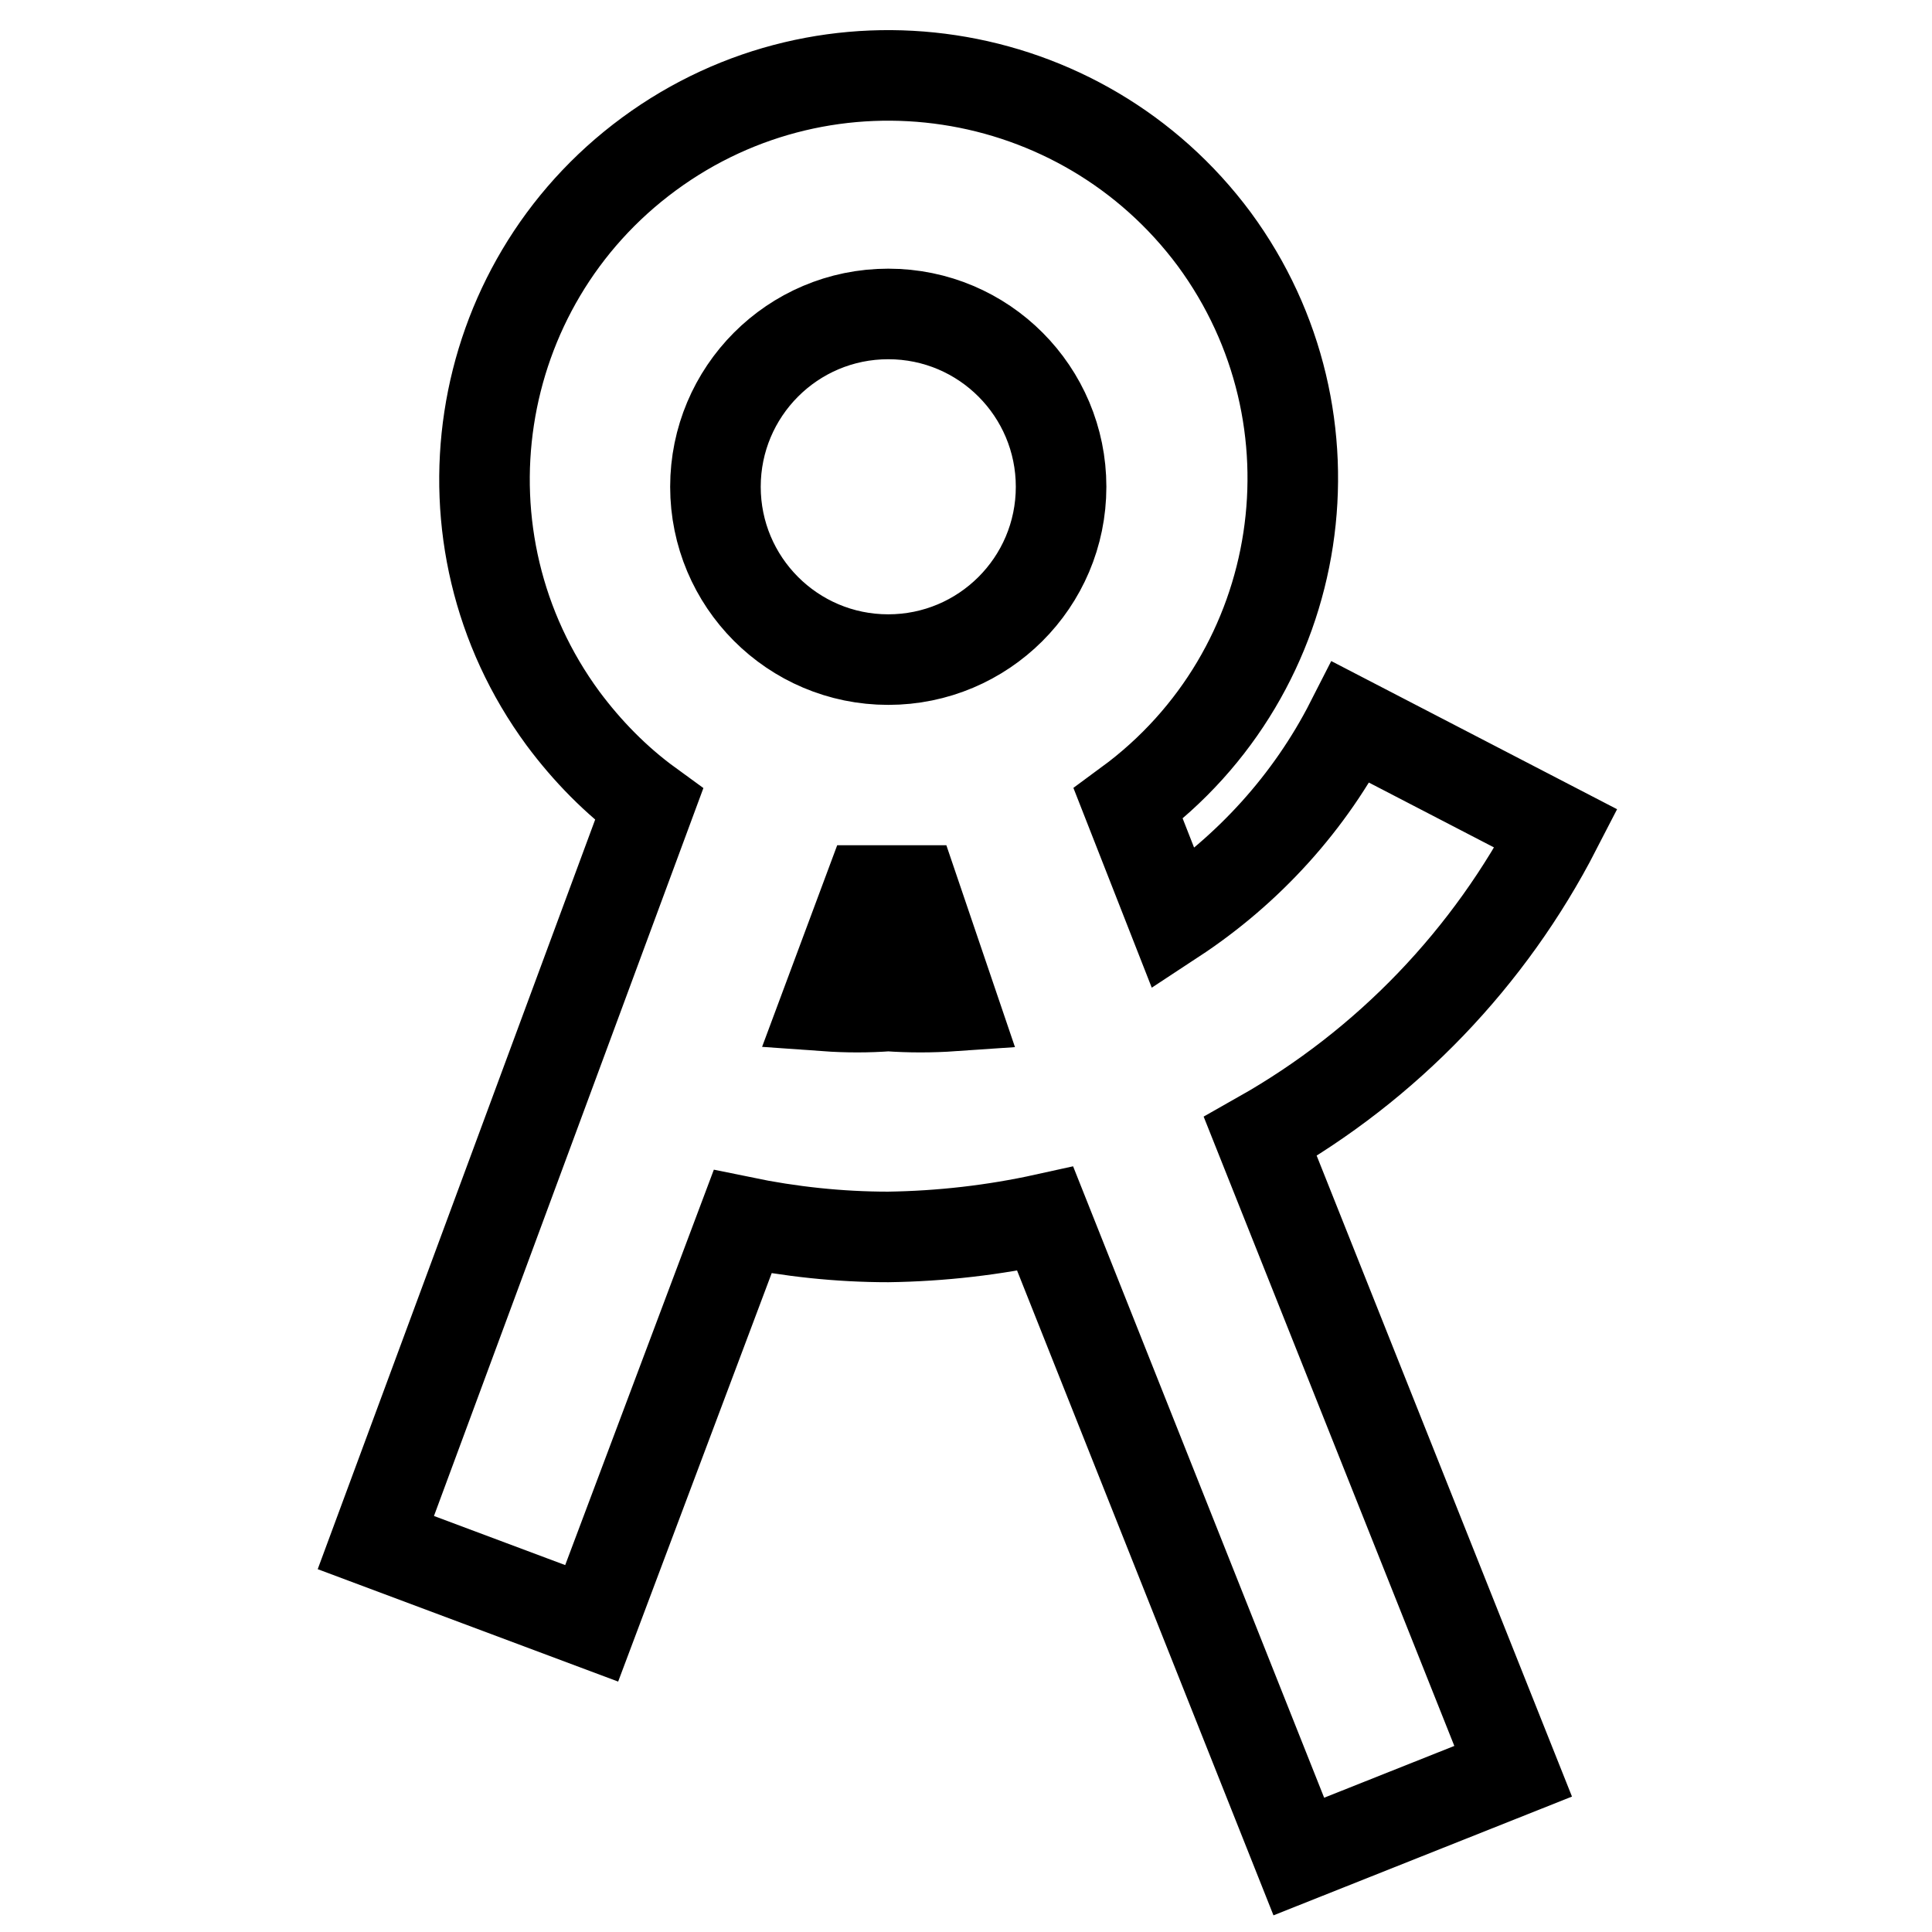
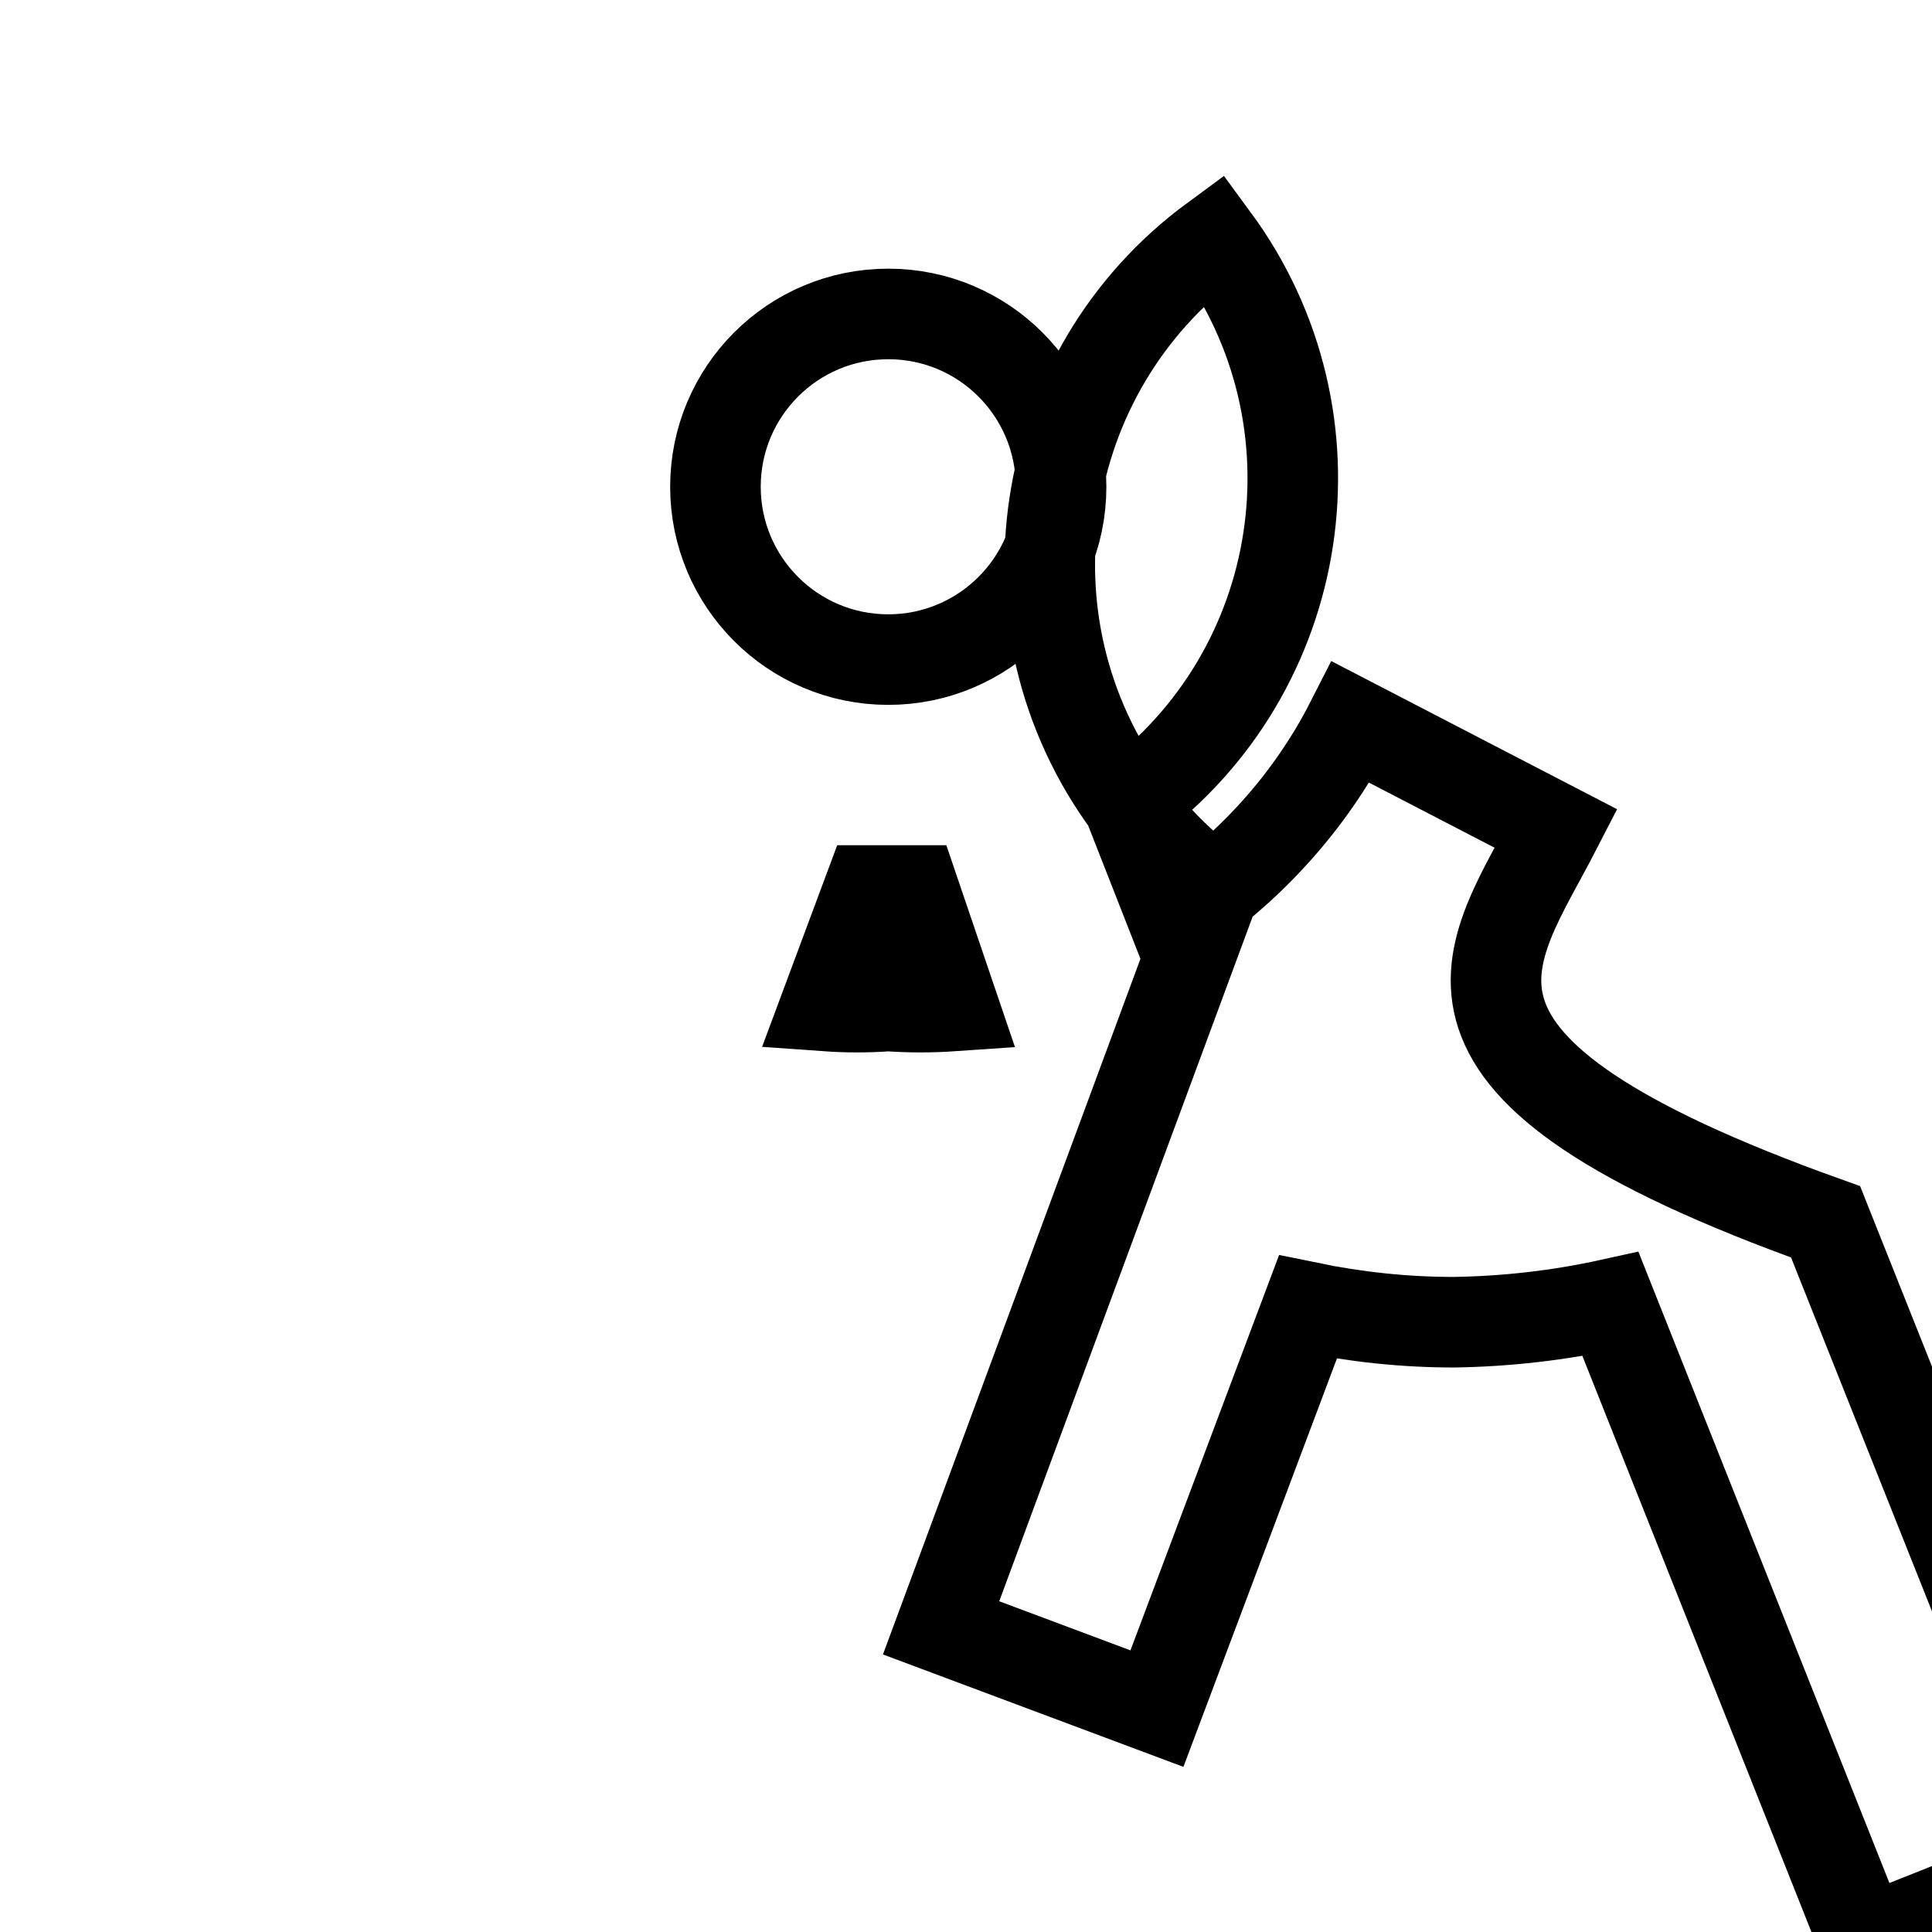
<svg xmlns="http://www.w3.org/2000/svg" version="1.1" x="0px" y="0px" viewBox="0 0 256 256" enable-background="new 0 0 256 256" xml:space="preserve">
  <g>
-     <path stroke-width="12" fill-opacity="0" stroke="#000000" d="M206.2,109.8L179,95.7c-5.4,10.6-13.6,19.6-23.5,26.1l-6-15.3c23.8-17.5,28.9-51,11.4-74.8 C143.3,8,109.8,2.9,86,20.4c-23.8,17.5-28.9,51-11.4,74.8c3.2,4.3,7,8.2,11.4,11.4l-36.2,97.8l28.6,10.7l20-53.2 c6.3,1.3,12.8,2,19.3,2c7-0.1,14-0.9,20.8-2.4l33.6,84.5l28.4-11.3l-33.5-84.1C183.8,141.1,197.4,126.9,206.2,109.8z M117.7,41.6 c12.7,0,22.9,10.3,22.9,22.9c0,12.7-10.3,22.9-22.9,22.9c-12.7,0-22.9-10.3-22.9-22.9C94.8,51.9,105,41.6,117.7,41.6L117.7,41.6z  M117.7,133.3c-2.7,0.2-5.5,0.2-8.3,0l5.7-15.3h6l5.2,15.3C123.4,133.5,120.5,133.5,117.7,133.3z" />
+     <path stroke-width="12" fill-opacity="0" stroke="#000000" d="M206.2,109.8L179,95.7c-5.4,10.6-13.6,19.6-23.5,26.1l-6-15.3c23.8-17.5,28.9-51,11.4-74.8 c-23.8,17.5-28.9,51-11.4,74.8c3.2,4.3,7,8.2,11.4,11.4l-36.2,97.8l28.6,10.7l20-53.2 c6.3,1.3,12.8,2,19.3,2c7-0.1,14-0.9,20.8-2.4l33.6,84.5l28.4-11.3l-33.5-84.1C183.8,141.1,197.4,126.9,206.2,109.8z M117.7,41.6 c12.7,0,22.9,10.3,22.9,22.9c0,12.7-10.3,22.9-22.9,22.9c-12.7,0-22.9-10.3-22.9-22.9C94.8,51.9,105,41.6,117.7,41.6L117.7,41.6z  M117.7,133.3c-2.7,0.2-5.5,0.2-8.3,0l5.7-15.3h6l5.2,15.3C123.4,133.5,120.5,133.5,117.7,133.3z" />
  </g>
</svg>